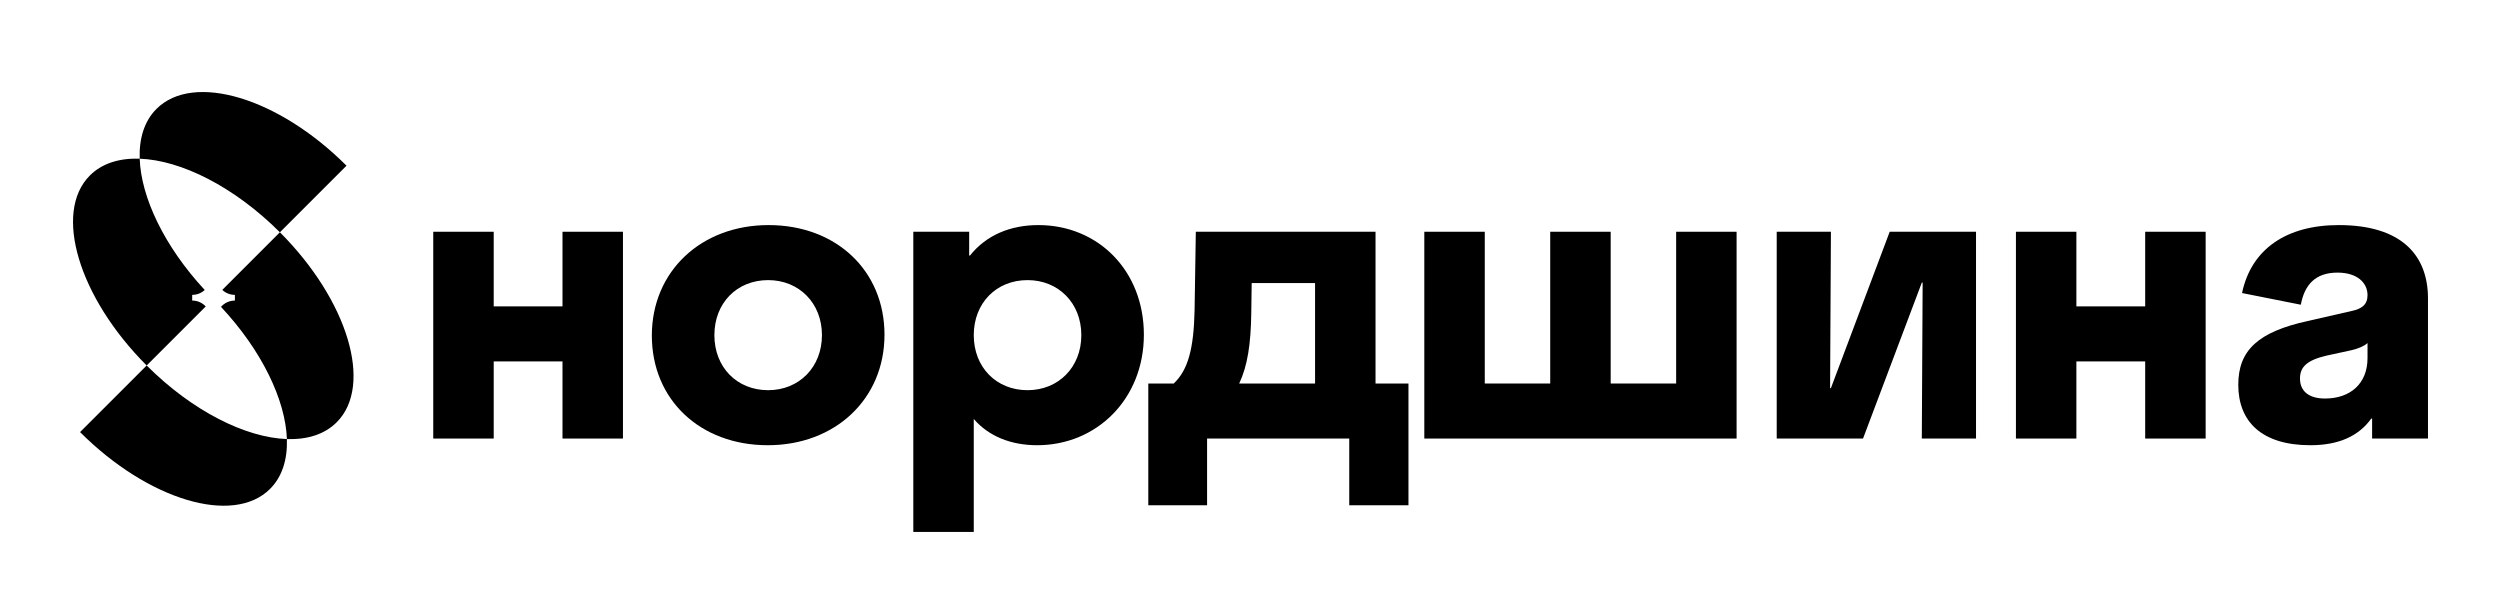
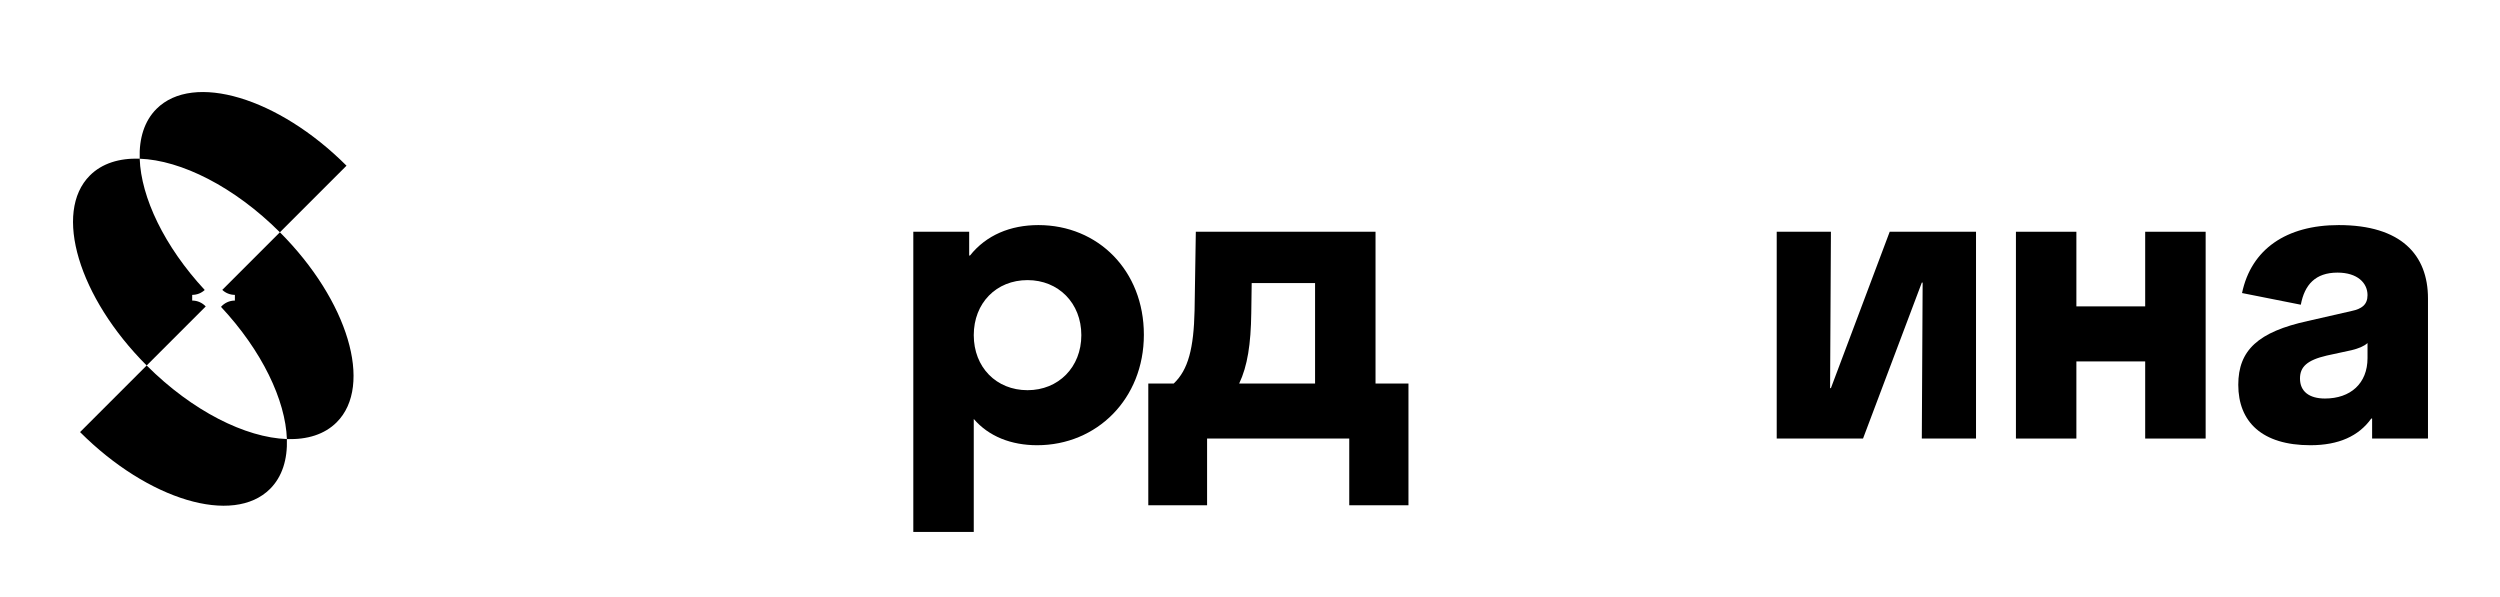
<svg xmlns="http://www.w3.org/2000/svg" width="1896" height="453" viewBox="0 0 1896 453" fill="none">
  <path fill-rule="evenodd" clip-rule="evenodd" d="M156.022 232.403L111.237 277.182C59.555 225.49 40.261 160.989 68.163 133.091C77.369 123.886 90.547 119.815 105.952 120.347C105.42 104.961 109.475 91.785 118.682 82.58C146.583 54.682 211.095 73.973 262.793 125.664L212.284 176.166C263.96 227.856 283.251 292.353 255.35 320.25C246.16 329.455 232.966 333.525 217.577 332.977C216.56 303.512 198.657 265.939 167.605 232.721C170.178 229.793 173.951 227.945 178.156 227.945H178.142V223.634C174.44 223.634 171.074 222.202 168.567 219.862L212.267 176.168C177.62 141.529 137.225 121.46 105.952 120.363C106.947 149.624 124.608 186.881 155.265 219.928C152.764 222.231 149.425 223.637 145.759 223.634L145.759 227.945C149.809 227.945 153.459 229.66 156.022 232.403ZM111.237 277.182L60.718 327.693C112.416 379.384 176.928 398.658 204.829 370.761C214.036 361.556 218.091 348.379 217.576 332.977C186.3 331.897 145.885 311.825 111.237 277.182Z" fill="black" />
  <path d="M1773.72 170.701C1820.83 170.701 1841.38 193.151 1841.38 226.352V332.596H1799.01V317.419H1798.38C1788.89 330.699 1773.72 337.656 1752.21 337.656C1715.54 337.656 1697.51 319.948 1697.51 291.806C1697.51 265.561 1712.69 251.649 1750.32 243.427L1783.52 235.838C1791.11 234.257 1795.53 231.095 1795.53 223.823C1795.53 214.653 1787.95 206.748 1772.77 206.748C1756.01 206.748 1747.79 215.918 1744.94 231.095L1700.36 222.242C1707.31 189.041 1733.87 170.701 1773.72 170.701ZM1763.28 302.241C1782.57 302.241 1795.53 290.858 1795.53 271.569V260.186C1792.69 262.716 1788.58 264.297 1783.52 265.561L1764.55 269.672C1749.69 273.15 1744.31 278.21 1744.31 287.063C1744.31 296.865 1751.27 302.241 1763.28 302.241Z" fill="black" />
  <path d="M1626.91 232.36V175.76H1672.76V332.596H1626.91V274.099H1574.73V332.596H1528.88V175.76H1574.73V232.36H1626.91Z" fill="black" />
  <path d="M1457.5 214.337L1412.92 332.596H1347.46V175.76H1388.57L1387.94 294.336H1388.57L1433.15 175.76H1498.61V332.596H1457.5L1458.13 214.337H1457.5Z" fill="black" />
-   <path d="M1271.19 290.858V175.76H1317.03V332.596H1080.2V175.76H1126.05V290.858H1175.69V175.76H1221.54V290.858H1271.19Z" fill="black" />
  <path d="M1043.2 175.76V290.858H1068.18V383.189H1023.27V332.596H915.45V383.189H870.865V290.858H890.154C901.221 280.423 905.331 263.981 905.964 235.522L906.912 175.76H1043.2ZM939.797 290.858H997.346V214.653H949.283L948.967 237.42C948.651 260.818 946.121 277.577 939.797 290.858Z" fill="black" />
  <path d="M738.502 403.426H692.652V175.76H735.023V193.784H735.656C747.988 178.29 766.327 170.701 787.513 170.701C832.73 170.701 867.512 205.167 867.512 253.862C867.512 302.557 831.781 337.656 786.564 337.656C766.96 337.656 749.885 331.015 738.502 317.735V403.426ZM779.292 295.917C802.691 295.917 820.082 278.526 820.082 254.178C820.082 229.831 802.691 212.439 779.292 212.439C755.577 212.439 738.502 229.831 738.502 254.178C738.502 278.526 755.577 295.917 779.292 295.917Z" fill="black" />
-   <path d="M582.261 337.656C531.036 337.656 494.357 303.189 494.357 254.494C494.357 205.799 531.669 170.701 582.894 170.701C634.118 170.701 670.798 205.167 670.798 253.862C670.798 302.557 633.486 337.656 582.261 337.656ZM582.577 295.917C605.976 295.917 623.367 278.526 623.367 254.178C623.367 229.831 605.976 212.439 582.577 212.439C558.862 212.439 541.787 229.831 541.787 254.178C541.787 278.526 558.862 295.917 582.577 295.917Z" fill="black" />
-   <path d="M426.599 232.36V175.76H472.449V332.596H426.599V274.099H374.426V332.596H328.577V175.76H374.426V232.36H426.599Z" fill="black" />
</svg>